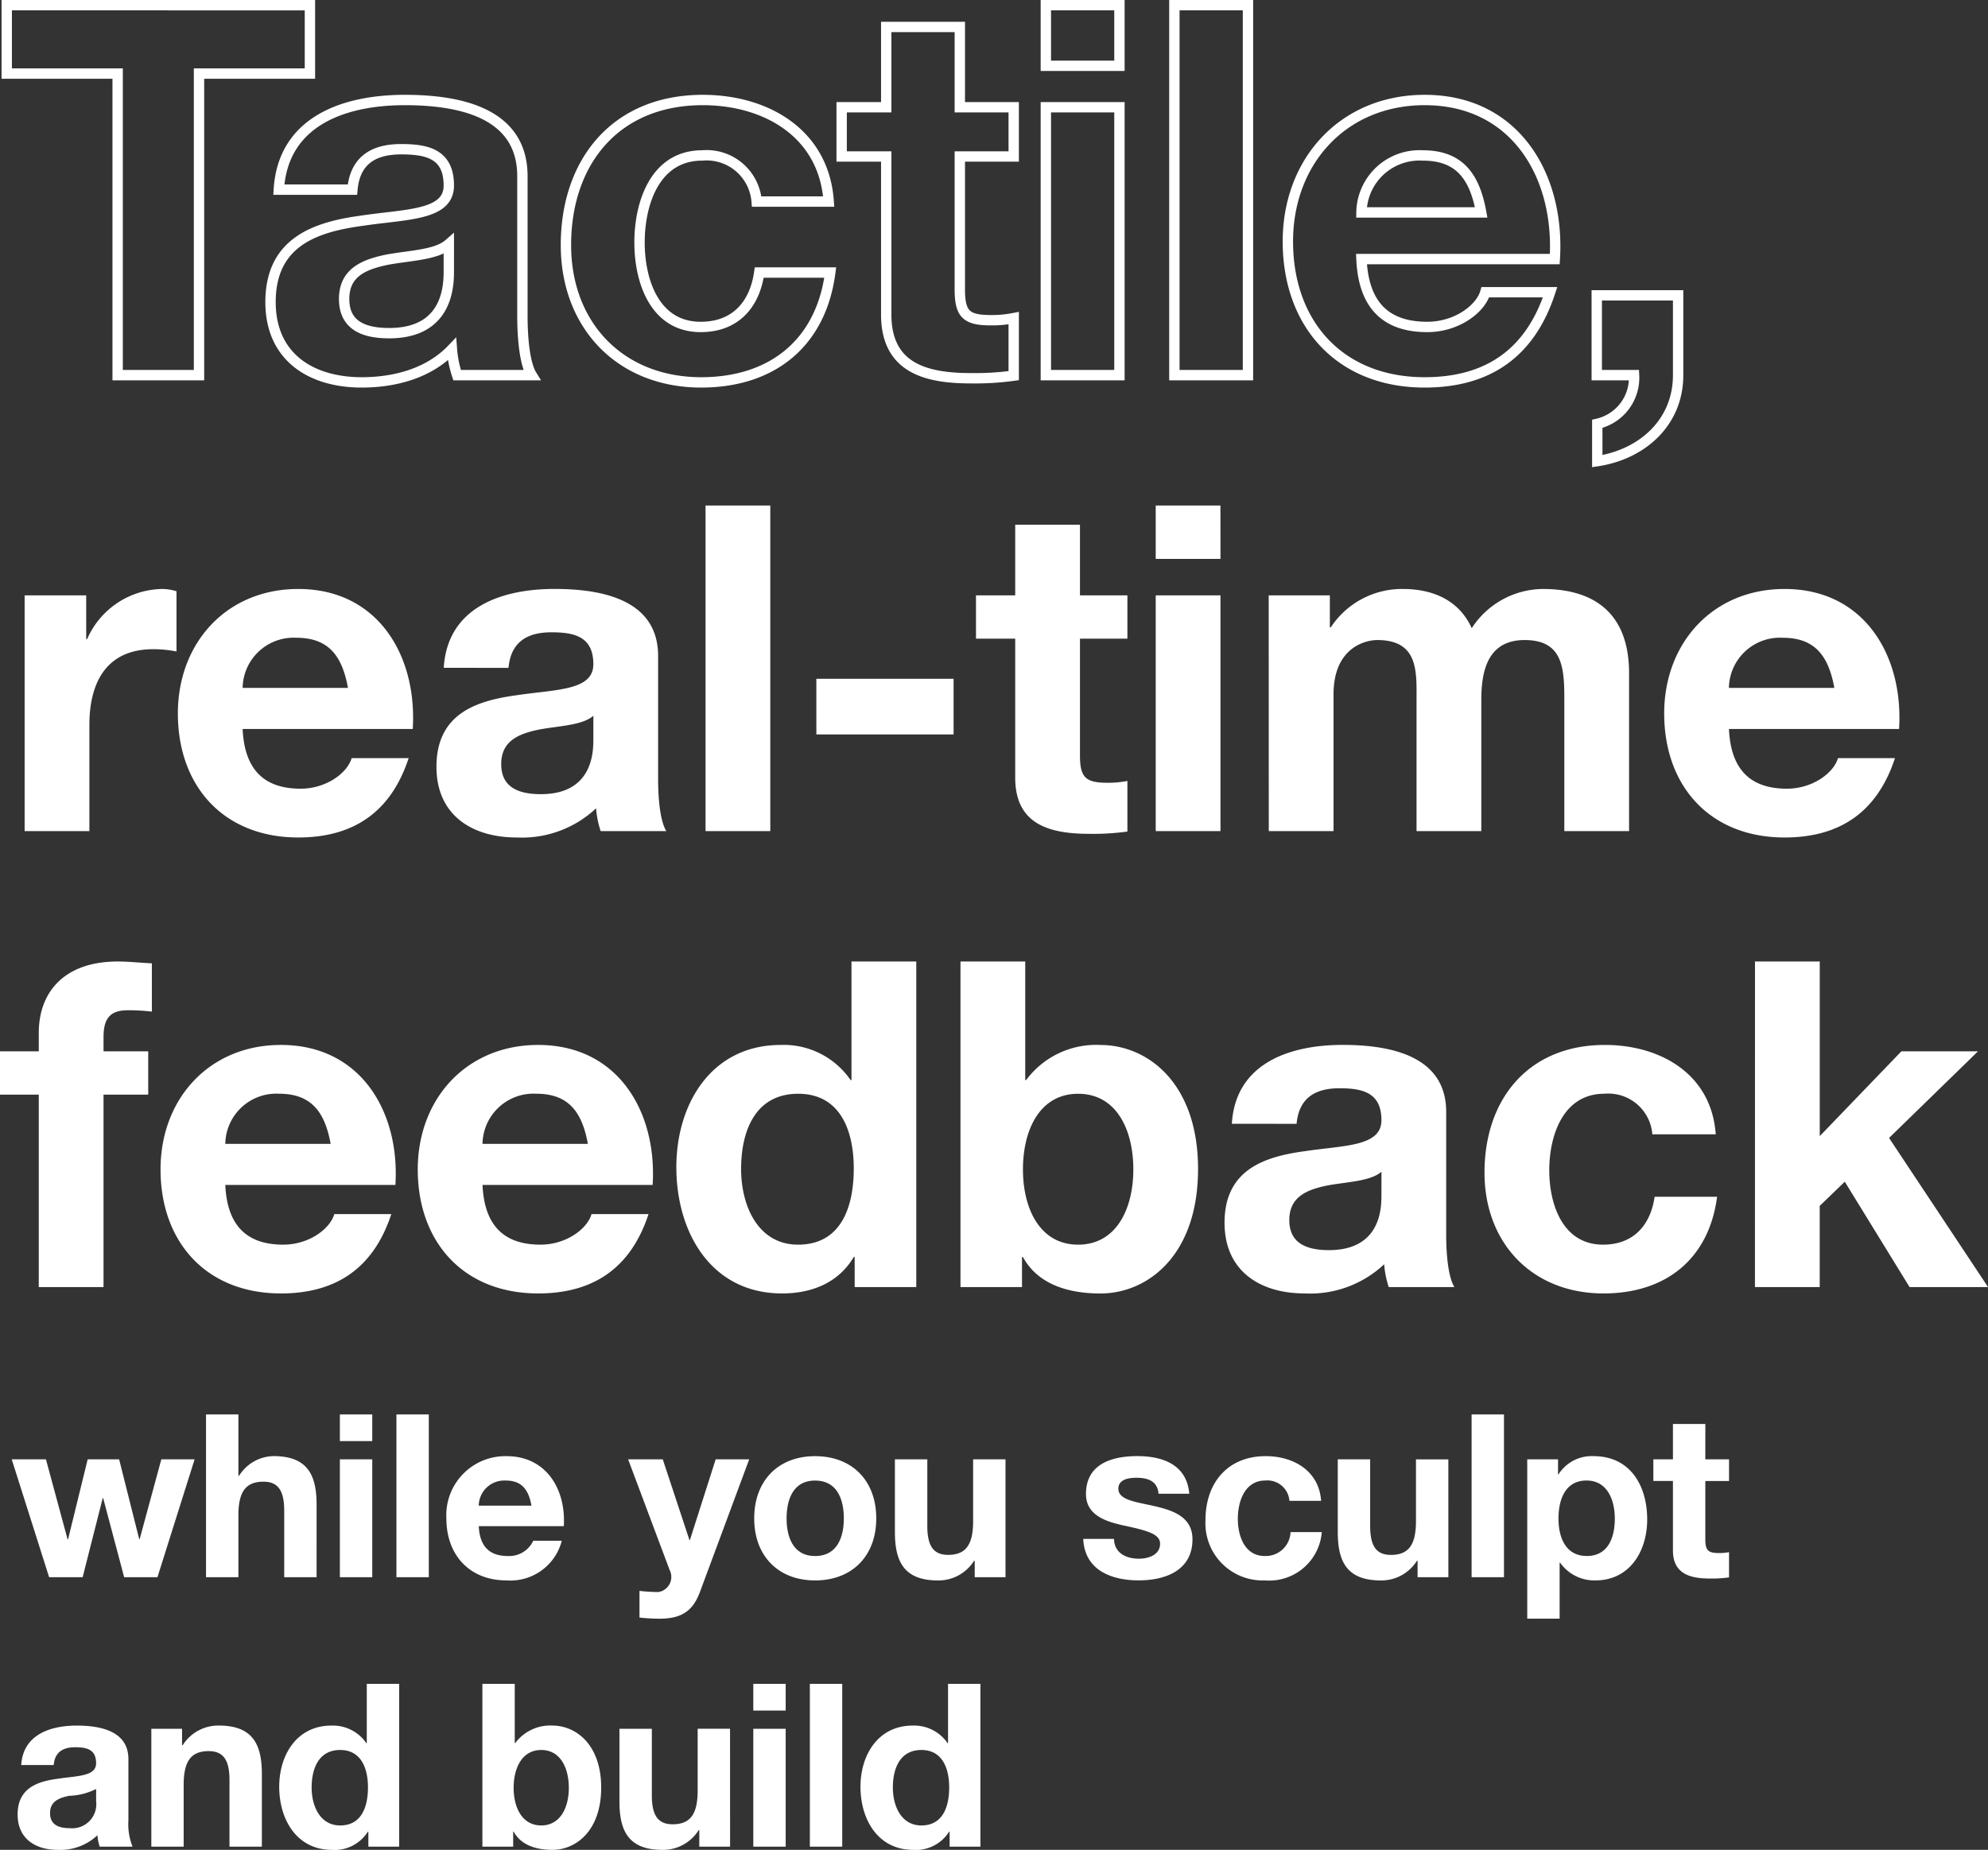
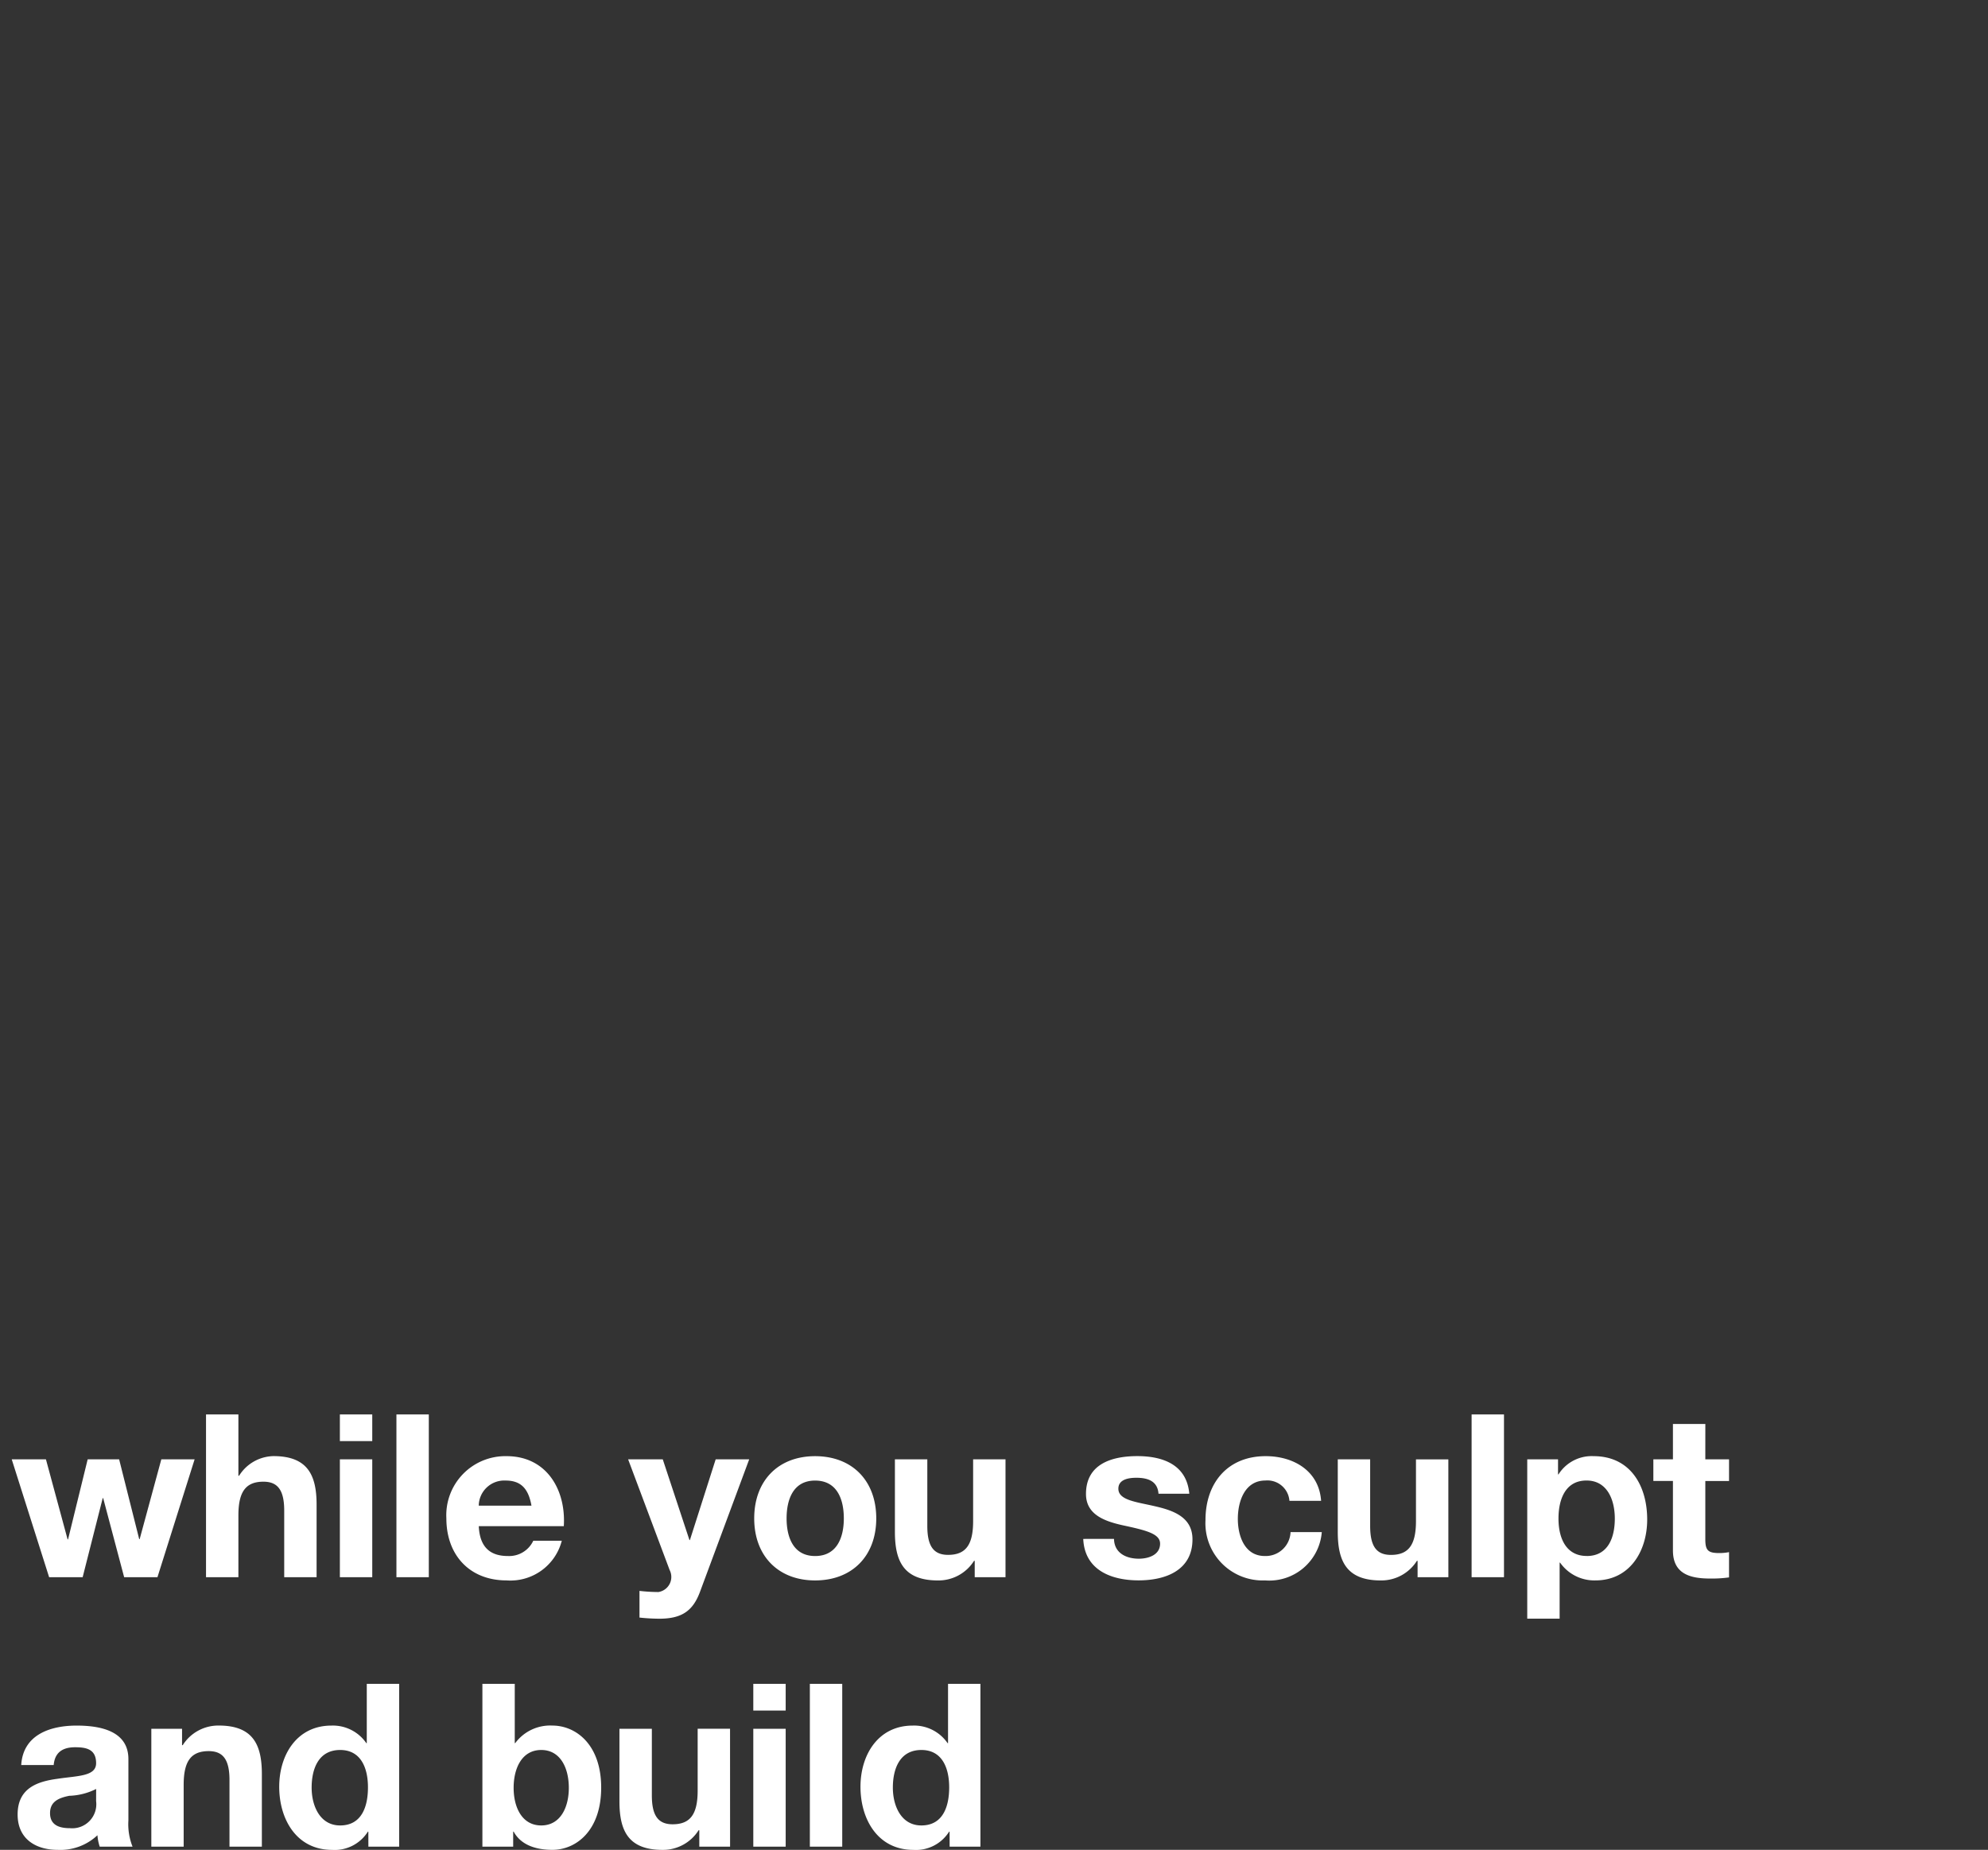
<svg xmlns="http://www.w3.org/2000/svg" width="191.796" height="178.508" viewBox="0 0 191.796 178.508">
  <rect x="0" y="0" width="191.796" height="178.508" fill="#333333" stroke="none" />
  <g transform="translate(-293 -3502.8)">
-     <path d="M2.376,31H8.624V20.748c0-4,1.584-7.3,6.16-7.3a11.4,11.4,0,0,1,2.244.22V7.856a4.659,4.659,0,0,0-1.364-.22,8.044,8.044,0,0,0-7.26,4.84H8.316V8.252H2.376ZM39.82,21.144c.44-7-3.3-13.508-11.044-13.508-6.908,0-11.616,5.192-11.616,12.012,0,7.04,4.444,11.968,11.616,11.968,5.148,0,8.888-2.288,10.648-7.656h-5.5c-.4,1.408-2.42,2.948-4.928,2.948-3.476,0-5.412-1.8-5.588-5.764Zm-16.412-3.96a4.923,4.923,0,0,1,5.192-4.84c3.036,0,4.4,1.672,4.972,4.84ZM57.244,22.2c0,1.364-.176,5.236-5.06,5.236-2.024,0-3.828-.572-3.828-2.9,0-2.288,1.76-2.948,3.7-3.344,1.936-.352,4.136-.4,5.192-1.32ZM49.06,15.248c.22-2.464,1.76-3.432,4.136-3.432,2.2,0,4.048.4,4.048,3.08,0,2.552-3.564,2.42-7.392,2.992-3.872.528-7.744,1.76-7.744,6.908,0,4.664,3.432,6.82,7.744,6.82A10.433,10.433,0,0,0,57.508,28.8a9.293,9.293,0,0,0,.44,2.2h6.336c-.572-.924-.792-2.992-.792-5.06V14.1c0-5.456-5.456-6.468-9.988-6.468-5.1,0-10.34,1.76-10.692,7.612ZM68.068,31h6.248V-.416H68.068ZM78.76,21.672H92V16.3H78.76Zm25.432-20.24H97.944v6.82H94.16v4.18h3.784v13.42c0,4.532,3.344,5.412,7.172,5.412a23.962,23.962,0,0,0,3.652-.22V26.16a9.607,9.607,0,0,1-1.936.176c-2.112,0-2.64-.528-2.64-2.64V12.432h4.576V8.252h-4.576ZM111.5,31h6.248V8.252H111.5ZM117.744-.416H111.5V4.732h6.248ZM122.408,31h6.248V17.8c0-4.444,2.992-5.236,4.224-5.236,3.96,0,3.784,3.036,3.784,5.676V31h6.248V18.328c0-2.86.66-5.764,4.18-5.764,3.564,0,3.828,2.508,3.828,5.544V31h6.248V15.776c0-5.9-3.476-8.14-8.316-8.14a8.262,8.262,0,0,0-6.864,3.784c-1.232-2.728-3.784-3.784-6.644-3.784a8.216,8.216,0,0,0-6.952,3.7H128.3V8.252h-5.9Zm60.808-9.856c.44-7-3.3-13.508-11.044-13.508-6.908,0-11.616,5.192-11.616,12.012,0,7.04,4.444,11.968,11.616,11.968,5.148,0,8.888-2.288,10.648-7.656h-5.5c-.4,1.408-2.42,2.948-4.928,2.948-3.476,0-5.412-1.8-5.588-5.764ZM166.8,17.184A4.923,4.923,0,0,1,172,12.344c3.036,0,4.4,1.672,4.972,4.84ZM3.74,75H9.988V56.432H14.3v-4.18H9.988V50.888c0-1.892.7-2.6,2.376-2.6a19.382,19.382,0,0,1,2.288.132V43.76c-1.056-.044-2.2-.176-3.3-.176-5.1,0-7.612,2.9-7.612,6.908v1.76H0v4.18H3.74Zm34.408-9.856c.44-7-3.3-13.508-11.044-13.508-6.908,0-11.616,5.192-11.616,12.012,0,7.04,4.444,11.968,11.616,11.968,5.148,0,8.888-2.288,10.648-7.656h-5.5c-.4,1.408-2.42,2.948-4.928,2.948-3.476,0-5.412-1.8-5.588-5.764Zm-16.412-3.96a4.923,4.923,0,0,1,5.192-4.84c3.036,0,4.4,1.672,4.972,4.84Zm41.228,3.96c.44-7-3.3-13.508-11.044-13.508-6.908,0-11.616,5.192-11.616,12.012,0,7.04,4.444,11.968,11.616,11.968,5.148,0,8.888-2.288,10.648-7.656h-5.5c-.4,1.408-2.42,2.948-4.928,2.948-3.476,0-5.412-1.8-5.588-5.764Zm-16.412-3.96a4.923,4.923,0,0,1,5.192-4.84c3.036,0,4.4,1.672,4.972,4.84ZM82.456,75H88.4V43.584H82.148v11.44H82.06a7.826,7.826,0,0,0-6.732-3.388c-6.688,0-10.076,5.676-10.076,11.792,0,6.292,3.344,12.188,10.208,12.188,2.9,0,5.456-1.056,6.908-3.52h.088Zm-.088-11.44c0,3.74-1.232,7.348-5.368,7.348-3.872,0-5.5-3.74-5.5-7.3,0-3.74,1.408-7.26,5.5-7.26C81.048,56.344,82.368,59.864,82.368,63.56ZM92.664,75H98.6V72.1h.088c1.364,2.508,4.136,3.52,7.48,3.52,4.532,0,9.416-3.652,9.416-12.012,0-8.316-4.884-11.968-9.416-11.968A8.4,8.4,0,0,0,99,55.024h-.088V43.584H92.664ZM109.34,63.648c0,3.784-1.628,7.26-5.324,7.26s-5.324-3.476-5.324-7.26c0-3.828,1.628-7.3,5.324-7.3S109.34,59.82,109.34,63.648ZM133.276,66.2c0,1.364-.176,5.236-5.06,5.236-2.024,0-3.828-.572-3.828-2.9,0-2.288,1.76-2.948,3.7-3.344,1.936-.352,4.136-.4,5.192-1.32Zm-8.184-6.952c.22-2.464,1.76-3.432,4.136-3.432,2.2,0,4.048.4,4.048,3.08,0,2.552-3.564,2.42-7.392,2.992-3.872.528-7.744,1.76-7.744,6.908,0,4.664,3.432,6.82,7.744,6.82A10.433,10.433,0,0,0,133.54,72.8a9.293,9.293,0,0,0,.44,2.2h6.336c-.572-.924-.792-2.992-.792-5.06V58.1c0-5.456-5.456-6.468-9.988-6.468-5.1,0-10.34,1.76-10.692,7.612Zm40.436,1.012c-.4-5.808-5.324-8.624-10.692-8.624-7.392,0-11.616,5.236-11.616,12.32,0,6.82,4.62,11.66,11.484,11.66,5.984,0,10.164-3.3,10.956-9.328h-6.028c-.4,2.772-2.068,4.62-4.972,4.62-3.916,0-5.192-3.916-5.192-7.172,0-3.344,1.32-7.392,5.324-7.392a4.261,4.261,0,0,1,4.62,3.916ZM169.312,75h6.248V67.168l2.42-2.332L184.228,75H191.8l-9.548-14.388,8.58-8.36h-7.392l-7.876,8.184V43.584h-6.248Z" transform="translate(293 3552)" fill="#fff" />
    <path d="M17.776,4.626H14.564l-2.09,7.7H12.43l-1.936-7.7H7.458L5.566,12.348H5.522L3.432,4.626H.132L3.74,16H6.974L8.91,8.366h.044L10.978,16H14.19ZM18.876,16H22V10.038c0-2.31.726-3.256,2.42-3.256,1.452,0,2,.924,2,2.794V16h3.124V9c0-2.816-.836-4.686-4.158-4.686A4,4,0,0,0,22.066,6.21H22V.292H18.876ZM31.79,16h3.124V4.626H31.79ZM34.914.292H31.79V2.866h3.124ZM37.246,16H40.37V.292H37.246Zm16.148-4.928c.22-3.5-1.65-6.754-5.522-6.754a5.7,5.7,0,0,0-5.808,6.006c0,3.52,2.222,5.984,5.808,5.984A5.116,5.116,0,0,0,53.2,12.48h-2.75a2.572,2.572,0,0,1-2.464,1.474c-1.738,0-2.706-.9-2.794-2.882Zm-8.206-1.98a2.462,2.462,0,0,1,2.6-2.42c1.518,0,2.2.836,2.486,2.42ZM71.28,4.626H68.046L65.56,12.414h-.044L62.942,4.626H59.6l4,10.67a1.472,1.472,0,0,1-1.078,2.134,16.61,16.61,0,0,1-1.826-.11v2.574a18.607,18.607,0,0,0,1.914.11c2.156,0,3.234-.748,3.916-2.574Zm.484,5.7c0,3.608,2.31,5.984,5.874,5.984,3.586,0,5.9-2.376,5.9-5.984,0-3.63-2.31-6.006-5.9-6.006C74.074,4.318,71.764,6.694,71.764,10.324Zm3.124,0c0-1.826.638-3.652,2.75-3.652,2.134,0,2.772,1.826,2.772,3.652,0,1.8-.638,3.63-2.772,3.63C75.526,13.954,74.888,12.128,74.888,10.324Zm21.12-5.7H92.884v5.962c0,2.31-.726,3.256-2.42,3.256-1.452,0-2-.924-2-2.794V4.626H85.338v7c0,2.816.836,4.686,4.158,4.686a4.057,4.057,0,0,0,3.476-1.892h.066V16h2.97Zm7.5,7.678c.132,3.014,2.706,4,5.346,4,2.6,0,5.192-.968,5.192-3.96,0-2.112-1.782-2.772-3.608-3.19-1.782-.418-3.542-.572-3.542-1.694,0-.924,1.034-1.056,1.738-1.056,1.122,0,2.046.33,2.134,1.54h2.97c-.242-2.794-2.53-3.63-5.016-3.63-2.442,0-4.95.748-4.95,3.652,0,2,1.8,2.64,3.608,3.036,2.244.484,3.542.814,3.542,1.76,0,1.1-1.144,1.452-2.046,1.452-1.232,0-2.376-.55-2.4-1.914ZM126.456,8.63c-.2-2.9-2.662-4.312-5.346-4.312-3.7,0-5.808,2.618-5.808,6.16a5.521,5.521,0,0,0,5.742,5.83,5.083,5.083,0,0,0,5.478-4.664h-3.014a2.4,2.4,0,0,1-2.486,2.31c-1.958,0-2.6-1.958-2.6-3.586,0-1.672.66-3.7,2.662-3.7A2.13,2.13,0,0,1,123.4,8.63Zm12.276-4h-3.124v5.962c0,2.31-.726,3.256-2.42,3.256-1.452,0-2-.924-2-2.794V4.626h-3.124v7c0,2.816.836,4.686,4.158,4.686a4.057,4.057,0,0,0,3.476-1.892h.066V16h2.97ZM140.976,16H144.1V.292h-3.124Zm5.368,4h3.124V14.592h.044a4.037,4.037,0,0,0,3.41,1.716c3.322,0,4.994-2.838,4.994-5.874,0-3.234-1.606-6.116-5.17-6.116a3.784,3.784,0,0,0-3.388,1.76h-.044V4.626h-2.97Zm5.742-6.05c-2.024,0-2.728-1.76-2.728-3.608s.66-3.674,2.706-3.674c2,0,2.728,1.87,2.728,3.674C154.792,12.194,154.132,13.954,152.086,13.954Zm11.44-12.738H160.4v3.41H158.51v2.09H160.4v6.71c0,2.266,1.672,2.706,3.586,2.706a11.981,11.981,0,0,0,1.826-.11V13.58a4.8,4.8,0,0,1-.968.088c-1.056,0-1.32-.264-1.32-1.32V6.716h2.288V4.626h-2.288ZM8.272,37.6a2.322,2.322,0,0,1-2.53,2.618c-1.012,0-1.914-.286-1.914-1.452,0-1.144.88-1.474,1.848-1.672a6.214,6.214,0,0,0,2.6-.66ZM4.18,34.124c.11-1.232.88-1.716,2.068-1.716,1.1,0,2.024.2,2.024,1.54,0,1.276-1.782,1.21-3.7,1.5C2.64,35.708.7,36.324.7,38.9c0,2.332,1.716,3.41,3.872,3.41A5.216,5.216,0,0,0,8.4,40.9a4.647,4.647,0,0,0,.22,1.1h3.168a5.827,5.827,0,0,1-.4-2.53V33.552c0-2.728-2.728-3.234-4.994-3.234-2.552,0-5.17.88-5.346,3.806ZM13.6,42H16.72V36.038c0-2.31.726-3.256,2.42-3.256,1.452,0,2,.924,2,2.794V42h3.124V35c0-2.816-.836-4.686-4.158-4.686a4.057,4.057,0,0,0-3.476,1.892h-.066V30.626H13.6ZM34.54,42h2.97V26.292H34.386v5.72h-.044a3.913,3.913,0,0,0-3.366-1.694c-3.344,0-5.038,2.838-5.038,5.9,0,3.146,1.672,6.094,5.1,6.094a3.776,3.776,0,0,0,3.454-1.76h.044ZM34.5,36.28c0,1.87-.616,3.674-2.684,3.674-1.936,0-2.75-1.87-2.75-3.652,0-1.87.7-3.63,2.75-3.63C33.836,32.672,34.5,34.432,34.5,36.28ZM45.54,42h2.97V40.548h.044c.682,1.254,2.068,1.76,3.74,1.76C54.56,42.308,57,40.482,57,36.3c0-4.158-2.442-5.984-4.708-5.984a4.2,4.2,0,0,0-3.586,1.694h-.044v-5.72H45.54Zm8.338-5.676c0,1.892-.814,3.63-2.662,3.63s-2.662-1.738-2.662-3.63c0-1.914.814-3.652,2.662-3.652S53.878,34.41,53.878,36.324Zm15.554-5.7H66.308v5.962c0,2.31-.726,3.256-2.42,3.256-1.452,0-2-.924-2-2.794V30.626H58.762v7c0,2.816.836,4.686,4.158,4.686A4.057,4.057,0,0,0,66.4,40.416h.066V42h2.97ZM71.676,42H74.8V30.626H71.676ZM74.8,26.292H71.676v2.574H74.8ZM77.132,42h3.124V26.292H77.132Zm13.486,0h2.97V26.292H90.464v5.72H90.42a3.913,3.913,0,0,0-3.366-1.694c-3.344,0-5.038,2.838-5.038,5.9,0,3.146,1.672,6.094,5.1,6.094a3.776,3.776,0,0,0,3.454-1.76h.044Zm-.044-5.72c0,1.87-.616,3.674-2.684,3.674-1.936,0-2.75-1.87-2.75-3.652,0-1.87.7-3.63,2.75-3.63C89.914,32.672,90.574,34.432,90.574,36.28Z" transform="translate(294 3639)" fill="#fff" />
-     <path d="M11.35,0H19.2V-29.1H29.9v-6.6H.65v6.6h10.7ZM43.3-10c0,1.55-.2,5.95-5.75,5.95-2.3,0-4.35-.65-4.35-3.3,0-2.6,2-3.35,4.2-3.8,2.2-.4,4.7-.45,5.9-1.5ZM34-17.9c.25-2.8,2-3.9,4.7-3.9,2.5,0,4.6.45,4.6,3.5,0,2.9-4.05,2.75-8.4,3.4-4.4.6-8.8,2-8.8,7.85C26.1-1.75,30,.7,34.9.7c3.15,0,6.45-.85,8.7-3.2A10.56,10.56,0,0,0,44.1,0h7.2c-.65-1.05-.9-3.4-.9-5.75V-19.2c0-6.2-6.2-7.35-11.35-7.35-5.8,0-11.75,2-12.15,8.65Zm45.95,1.15c-.45-6.6-6.05-9.8-12.15-9.8-8.4,0-13.2,5.95-13.2,14C54.6-4.8,59.85.7,67.65.7,74.45.7,79.2-3.05,80.1-9.9H73.25C72.8-6.75,70.9-4.65,67.6-4.65c-4.45,0-5.9-4.45-5.9-8.15,0-3.8,1.5-8.4,6.05-8.4A4.842,4.842,0,0,1,73-16.75ZM92.6-33.6H85.5v7.75H81.2v4.75h4.3V-5.85C85.5-.7,89.3.3,93.65.3A27.229,27.229,0,0,0,97.8.05V-5.5a10.917,10.917,0,0,1-2.2.2c-2.4,0-3-.6-3-3V-21.1h5.2v-4.75H92.6ZM100.9,0H108V-25.85h-7.1ZM108-35.7h-7.1v5.85H108ZM113.3,0h7.1V-35.7h-7.1ZM150-11.2c.5-7.95-3.75-15.35-12.55-15.35-7.85,0-13.2,5.9-13.2,13.65,0,8,5.05,13.6,13.2,13.6,5.85,0,10.1-2.6,12.1-8.7H143.3c-.45,1.6-2.75,3.35-5.6,3.35-3.95,0-6.15-2.05-6.35-6.55Zm-18.65-4.5a5.6,5.6,0,0,1,5.9-5.5c3.45,0,5,1.9,5.65,5.5ZM154.05,0h3.6a4.566,4.566,0,0,1-3.55,4.7V8.3c4.3-.65,7.8-3.7,7.8-8.3V-7.7h-7.85Z" transform="translate(293 3539)" fill="none" stroke="#fff" stroke-width="1" />
  </g>
</svg>